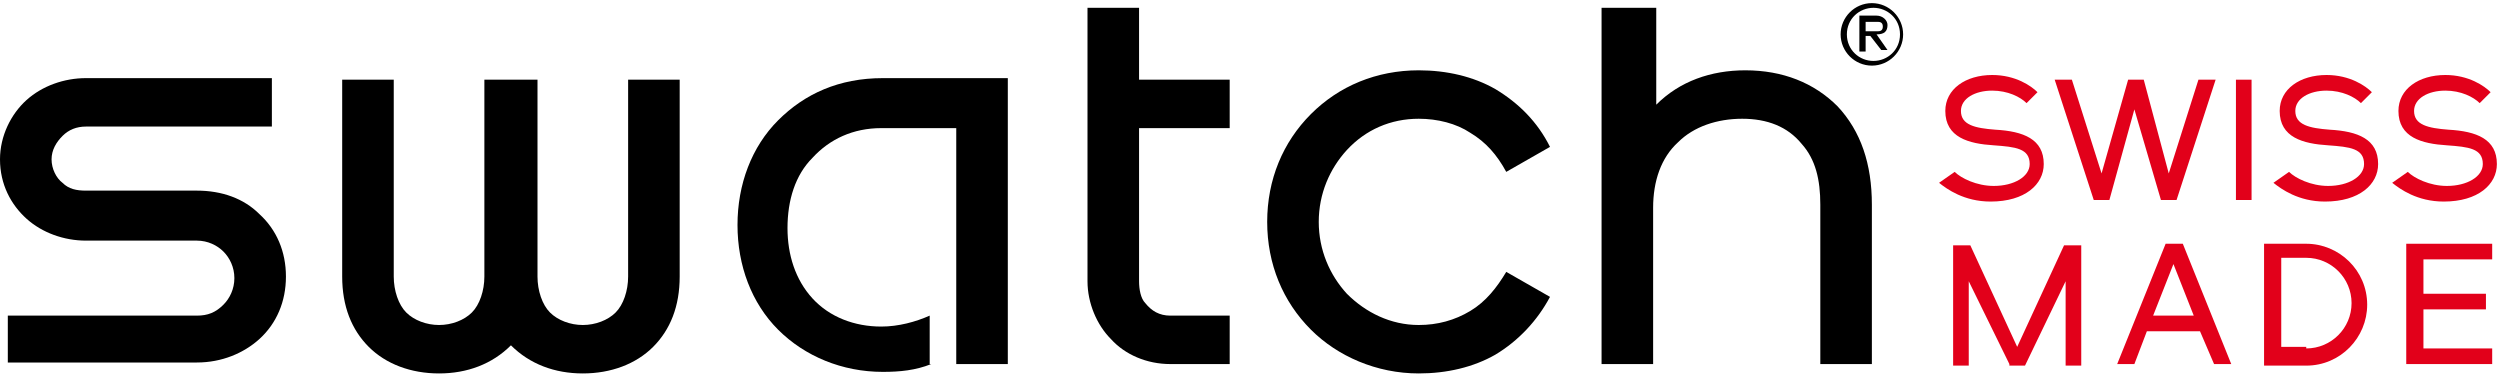
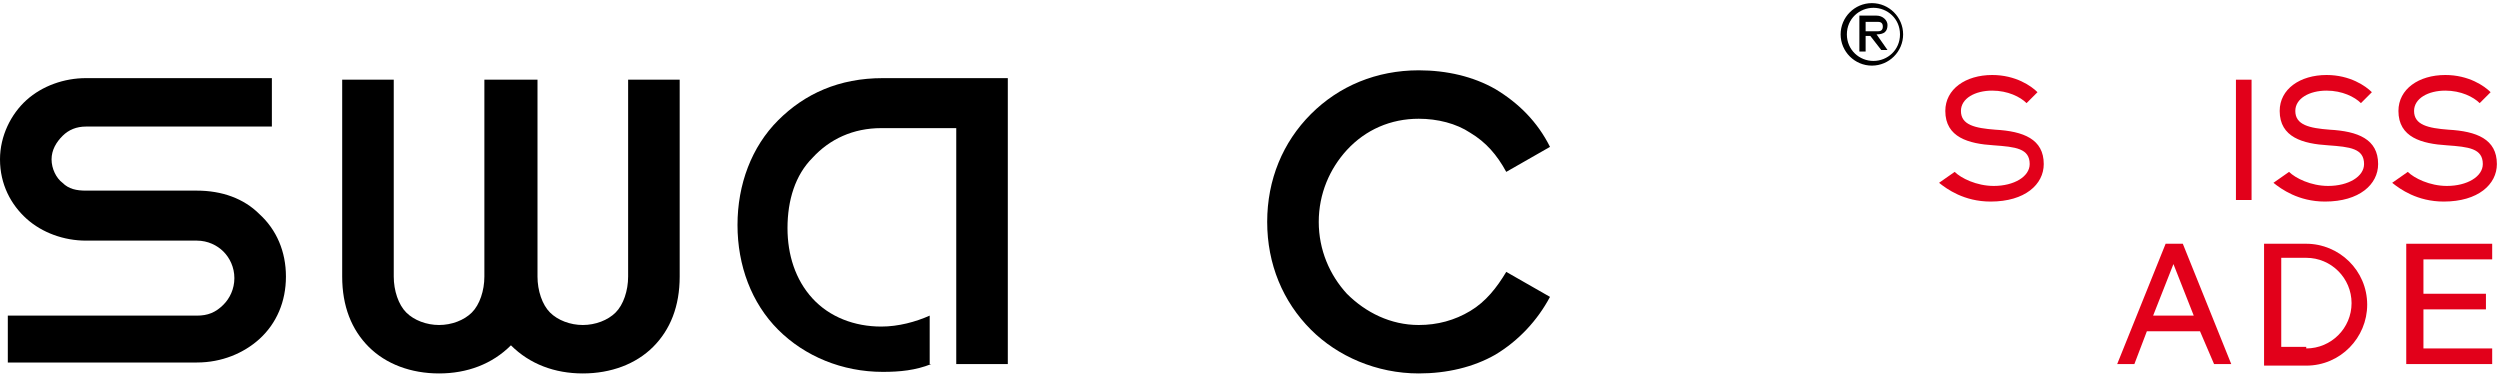
<svg xmlns="http://www.w3.org/2000/svg" version="1.1" id="Layer_1" x="0px" y="0px" viewBox="0 0 160 24" style="enable-background:new 0 0 160 24;" xml:space="preserve">
  <style type="text/css">
	.st0{fill:#E2001A;}
</style>
  <g>
    <g>
      <g>
-         <path d="M106,0.5v6.2c1.5-1.5,3.5-2.2,5.7-2.2c2.4,0,4.4,0.8,5.9,2.3c1.5,1.6,2.2,3.7,2.2,6.3v10.2h-3.3V13.1     c0-1.6-0.3-2.9-1.2-3.9c-0.9-1.1-2.2-1.6-3.8-1.6c-1.6,0-3.1,0.5-4.1,1.5c-1.1,1-1.6,2.5-1.6,4.2v10h-3.3V0.5H106z" />
-         <path d="M74.9,23.3c-1.5,0-2.9-0.6-3.8-1.6c-0.9-0.9-1.5-2.3-1.5-3.7V0.5h3.3v4.6h5.8v3.1h-5.8V18c0,0.5,0.1,1.1,0.4,1.4     c0.4,0.5,0.9,0.8,1.6,0.8h3.8v3.1H74.9z" />
        <path d="M34.4,5.1v12.6c0,0.9,0.3,1.8,0.8,2.3c0.5,0.5,1.3,0.8,2.1,0.8c0.8,0,1.6-0.3,2.1-0.8c0.5-0.5,0.8-1.4,0.8-2.3V5.1h3.3     v12.6c0,1.9-0.6,3.4-1.7,4.5c-1.1,1.1-2.7,1.7-4.5,1.7c-1.8,0-3.4-0.6-4.6-1.8c-1.2,1.2-2.8,1.8-4.6,1.8c-1.8,0-3.4-0.6-4.5-1.7     c-1.1-1.1-1.7-2.6-1.7-4.5V5.1h3.3v12.6c0,0.9,0.3,1.8,0.8,2.3c0.5,0.5,1.3,0.8,2.1,0.8c0.8,0,1.6-0.3,2.1-0.8     c0.5-0.5,0.8-1.4,0.8-2.3V5.1H34.4z" />
        <path d="M0.5,23.3v-3.1h12.1c0.7,0,1.2-0.2,1.7-0.7c0.4-0.4,0.7-1,0.7-1.7c0-0.7-0.3-1.3-0.7-1.7c-0.4-0.4-1-0.7-1.7-0.7H5.5     c-1.4,0-2.8-0.5-3.8-1.4c-1-0.9-1.7-2.2-1.7-3.8c0-1.5,0.7-2.9,1.7-3.8c1-0.9,2.4-1.4,3.8-1.4h11.9v3.1H5.5     c-0.6,0-1.1,0.2-1.5,0.6c-0.4,0.4-0.7,0.9-0.7,1.5c0,0.6,0.3,1.2,0.7,1.5c0.4,0.4,0.9,0.5,1.5,0.5h7.1c1.6,0,3,0.5,4,1.5     c1.1,1,1.7,2.4,1.7,4c0,1.6-0.6,3-1.7,4c-1,0.9-2.4,1.5-4,1.5H0.5z" />
        <path d="M59.6,23.3c-1,0.4-2,0.5-3.1,0.5c-2.6,0-5-1-6.7-2.7c-1.7-1.7-2.6-4.1-2.6-6.7c0-2.6,0.9-5,2.6-6.7     c1.7-1.7,3.9-2.7,6.7-2.7h8v18.3h-3.3V8.2h-4.8c-1.8,0-3.3,0.7-4.4,1.9c-1.1,1.1-1.6,2.7-1.6,4.5c0,1.7,0.5,3.3,1.6,4.5     c1.1,1.2,2.7,1.8,4.4,1.8c1.1,0,2.2-0.3,3.1-0.7V23.3z" />
        <path d="M84.4,14.2c0,1.8,0.7,3.4,1.8,4.6c1.2,1.2,2.8,2,4.6,2c1.2,0,2.3-0.3,3.3-0.9c1-0.6,1.7-1.5,2.3-2.5l2.8,1.6     c-0.8,1.5-2,2.8-3.5,3.7c-1.4,0.8-3.1,1.2-4.9,1.2c-2.7,0-5.2-1.1-6.9-2.8c-1.8-1.8-2.8-4.2-2.8-6.9c0-2.7,1-5.1,2.8-6.9     c1.8-1.8,4.2-2.8,6.9-2.8c1.8,0,3.5,0.4,4.9,1.2c1.5,0.9,2.7,2.1,3.5,3.7L96.4,11c-0.6-1.1-1.3-1.9-2.3-2.5     c-0.9-0.6-2.1-0.9-3.3-0.9c-1.8,0-3.4,0.7-4.6,2C85.1,10.8,84.4,12.4,84.4,14.2z" />
        <path d="M117.8,2.2c0-1.1,0.9-2,2-2c1.1,0,2,0.9,2,2c0,1.1-0.9,2-2,2C118.7,4.2,117.8,3.3,117.8,2.2L117.8,2.2z M118.2,2.2     c0,1,0.8,1.7,1.7,1.7s1.7-0.7,1.7-1.7c0-1-0.8-1.7-1.7-1.7S118.2,1.2,118.2,2.2L118.2,2.2z M119.7,2.3h-0.3v1H119V1h1.1     c0.4,0,0.7,0.3,0.7,0.6c0,0.4-0.2,0.6-0.7,0.6l0.7,1h-0.4L119.7,2.3z M120.2,2c0.2,0,0.3-0.1,0.3-0.3c0-0.2-0.1-0.3-0.3-0.3h-0.8     V2H120.2z" />
      </g>
    </g>
    <g>
      <path class="st0" d="M125.1,11c0.4,0.4,1.4,0.9,2.5,0.9c1.3,0,2.3-0.6,2.3-1.4c0-1-0.9-1.1-2.3-1.2c-1.6-0.1-3.1-0.5-3.1-2.2    c0-1.4,1.3-2.3,3-2.3c1.5,0,2.5,0.7,2.9,1.1l-0.7,0.7c-0.4-0.4-1.2-0.8-2.2-0.8c-1.1,0-2,0.5-2,1.3c0,0.9,0.9,1.1,2.2,1.2    c1.8,0.1,3.1,0.6,3.1,2.2c0,1.3-1.2,2.4-3.4,2.4c-1.7,0-2.8-0.8-3.3-1.2L125.1,11z" />
-       <path class="st0" d="M138.8,11.1l1.9-6h1.1l-2.5,7.7h-1L136.6,7l-1.6,5.8h-1l-2.5-7.7h1.1l1.9,6l1.7-6h1L138.8,11.1z" />
      <path class="st0" d="M143.1,12.8V5.1h1v7.7H143.1z" />
      <path class="st0" d="M146.5,11c0.4,0.4,1.4,0.9,2.5,0.9c1.3,0,2.3-0.6,2.3-1.4c0-1-0.9-1.1-2.3-1.2c-1.6-0.1-3.1-0.5-3.1-2.2    c0-1.4,1.3-2.3,3-2.3c1.5,0,2.5,0.7,2.9,1.1l-0.7,0.7c-0.4-0.4-1.2-0.8-2.2-0.8c-1.1,0-2,0.5-2,1.3c0,0.9,0.9,1.1,2.2,1.2    c1.8,0.1,3.1,0.6,3.1,2.2c0,1.3-1.2,2.4-3.4,2.4c-1.7,0-2.8-0.8-3.3-1.2L146.5,11z" />
      <path class="st0" d="M154.1,11c0.4,0.4,1.4,0.9,2.5,0.9c1.3,0,2.3-0.6,2.3-1.4c0-1-0.9-1.1-2.3-1.2c-1.6-0.1-3.1-0.5-3.1-2.2    c0-1.4,1.3-2.3,3-2.3c1.5,0,2.5,0.7,2.9,1.1l-0.7,0.7c-0.4-0.4-1.2-0.8-2.2-0.8c-1.1,0-2,0.5-2,1.3c0,0.9,0.9,1.1,2.2,1.2    c1.8,0.1,3.1,0.6,3.1,2.2c0,1.3-1.2,2.4-3.4,2.4c-1.7,0-2.8-0.8-3.3-1.2L154.1,11z" />
-       <path class="st0" d="M128.6,23.3L126,18v5.4h-1v-7.7h1.1l3,6.5l3-6.5h1.1v7.7h-1V18l-2.6,5.4H128.6z" />
      <path class="st0" d="M140.8,21.2h-3.4l-0.8,2.1h-1.1l3.1-7.7h1.1l3.1,7.7h-1.1L140.8,21.2z M137.8,20.2h2.6l-1.3-3.3L137.8,20.2z" />
      <path class="st0" d="M144.9,23.3v-7.7h2.7c2.1,0,3.9,1.7,3.9,3.9c0,2.1-1.7,3.9-3.9,3.9H144.9z M147.6,22.3c1.6,0,2.9-1.3,2.9-2.9    c0-1.6-1.3-2.9-2.9-2.9H146v5.7H147.6z" />
      <path class="st0" d="M155.1,16.6v2.2h4v1h-4v2.5h4.4v1H154v-7.7h5.5v1H155.1z" />
    </g>
  </g>
</svg>